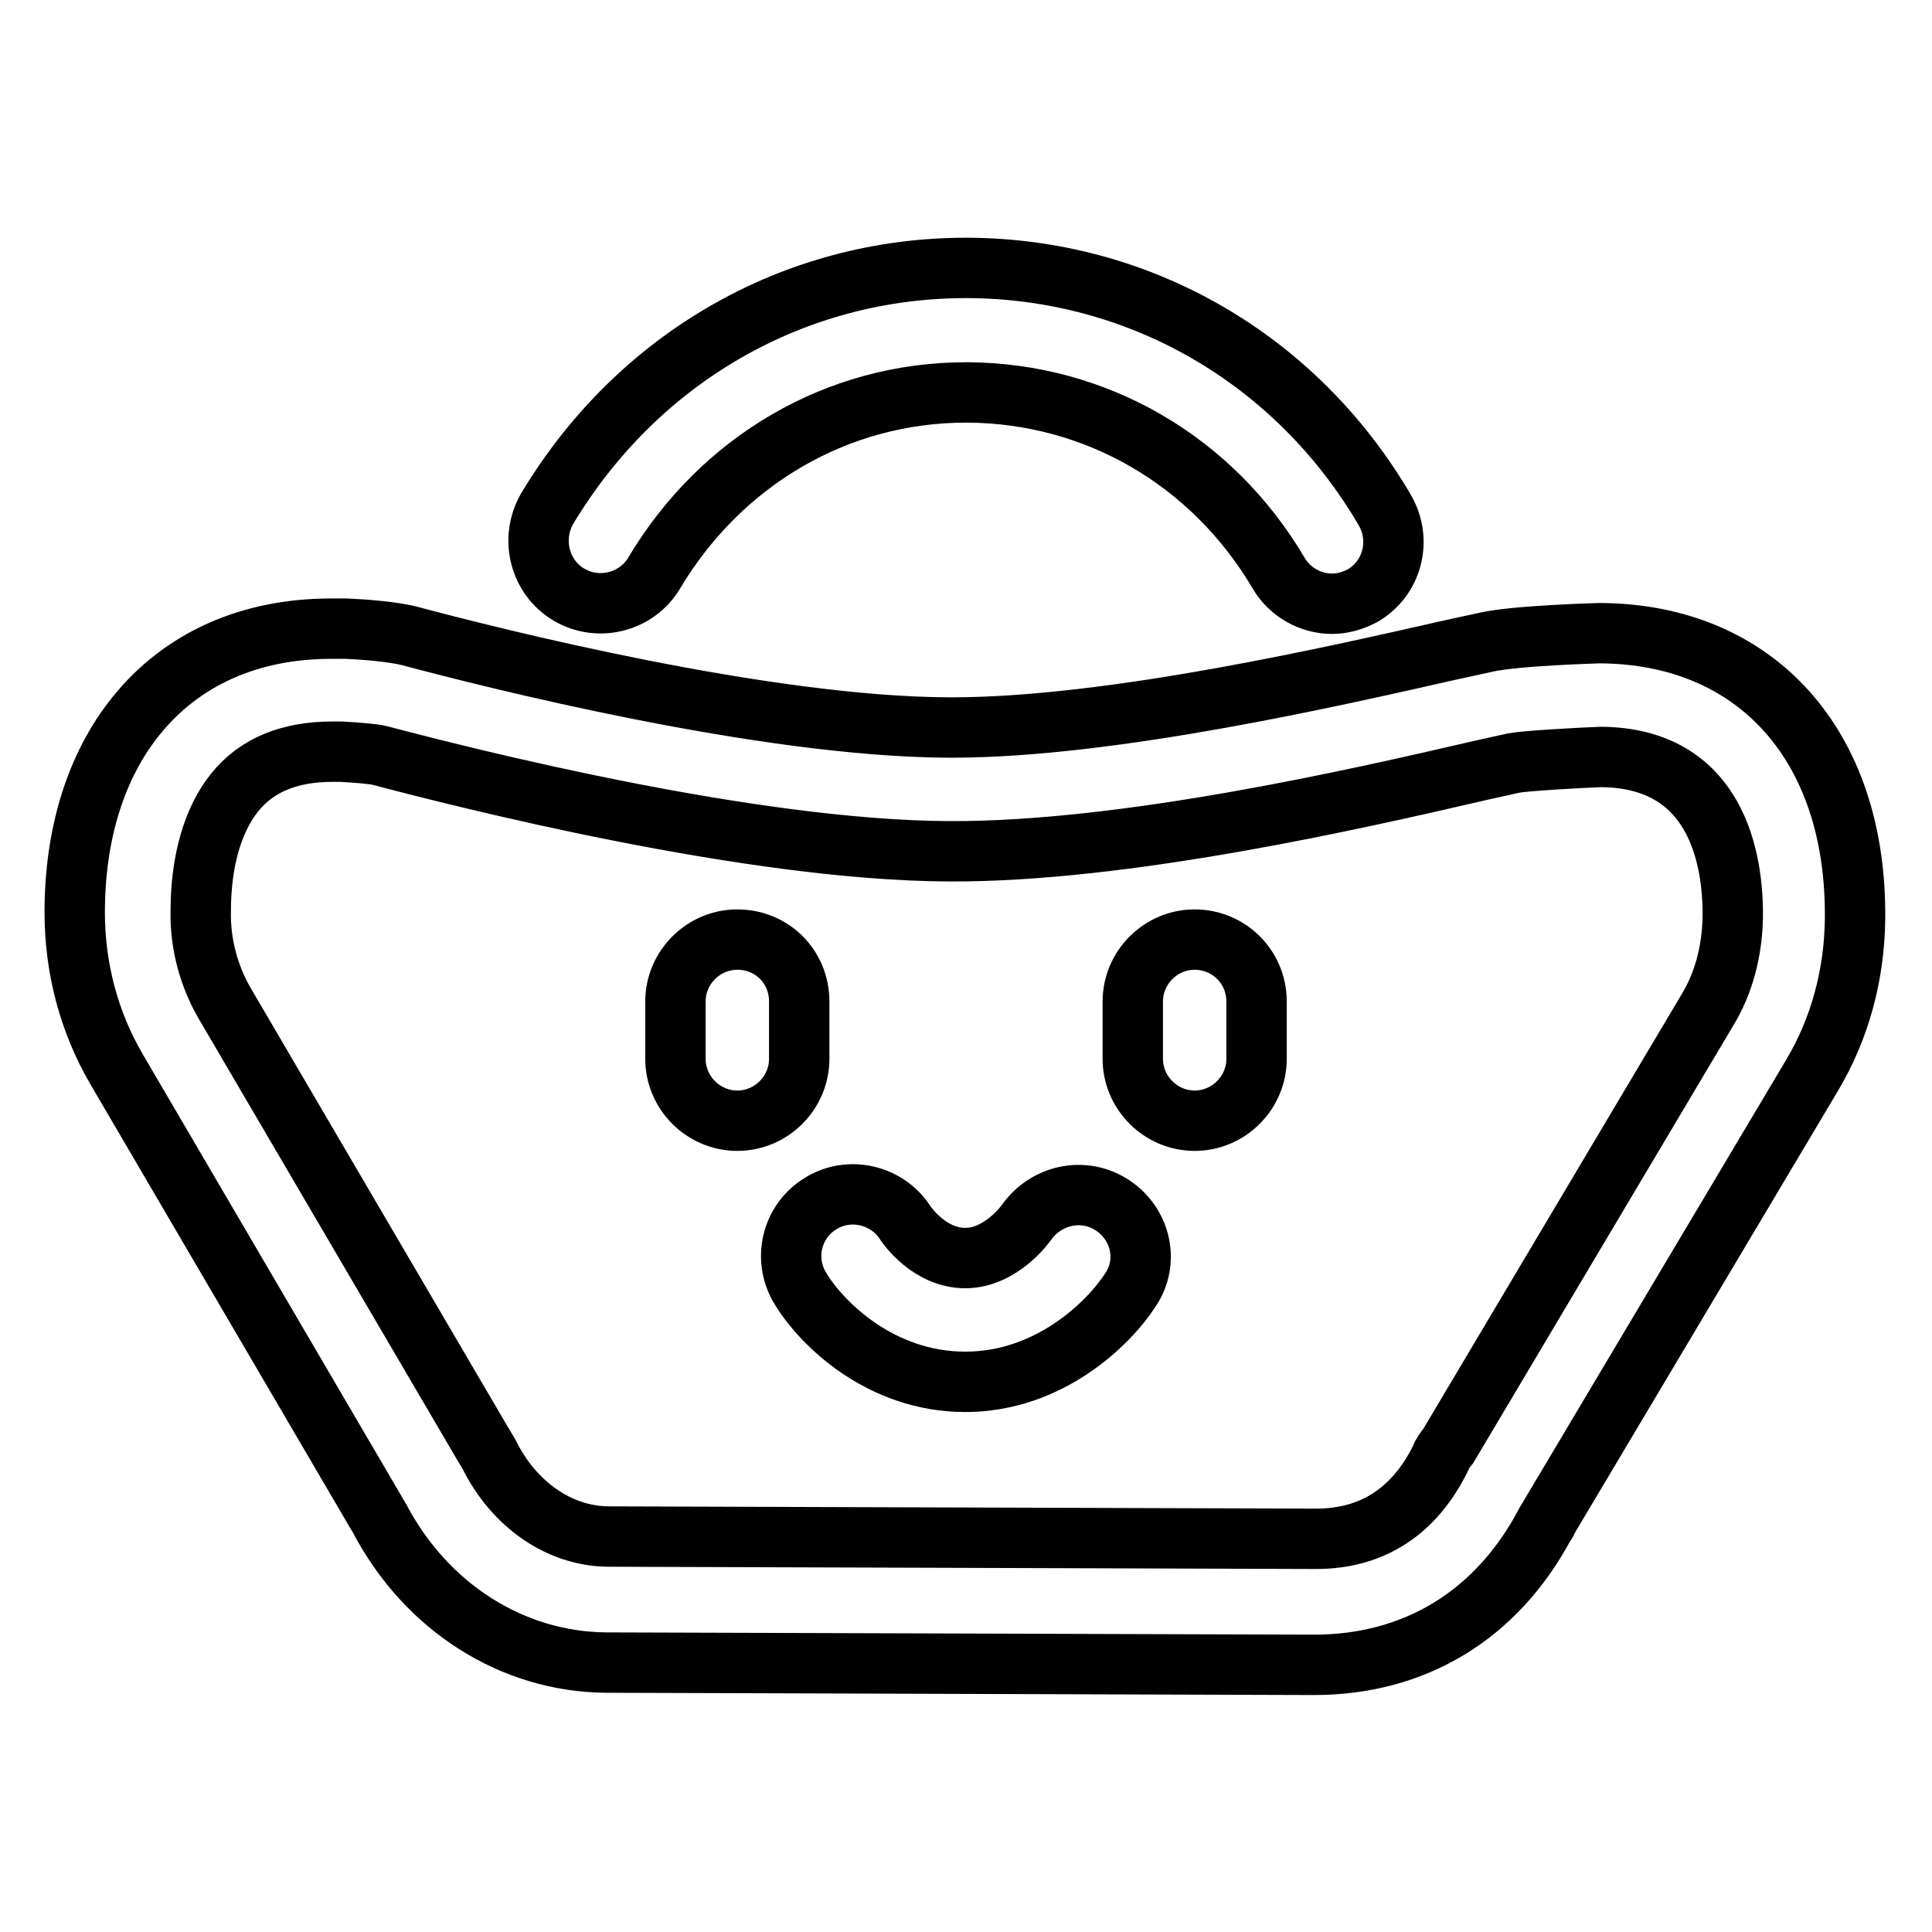
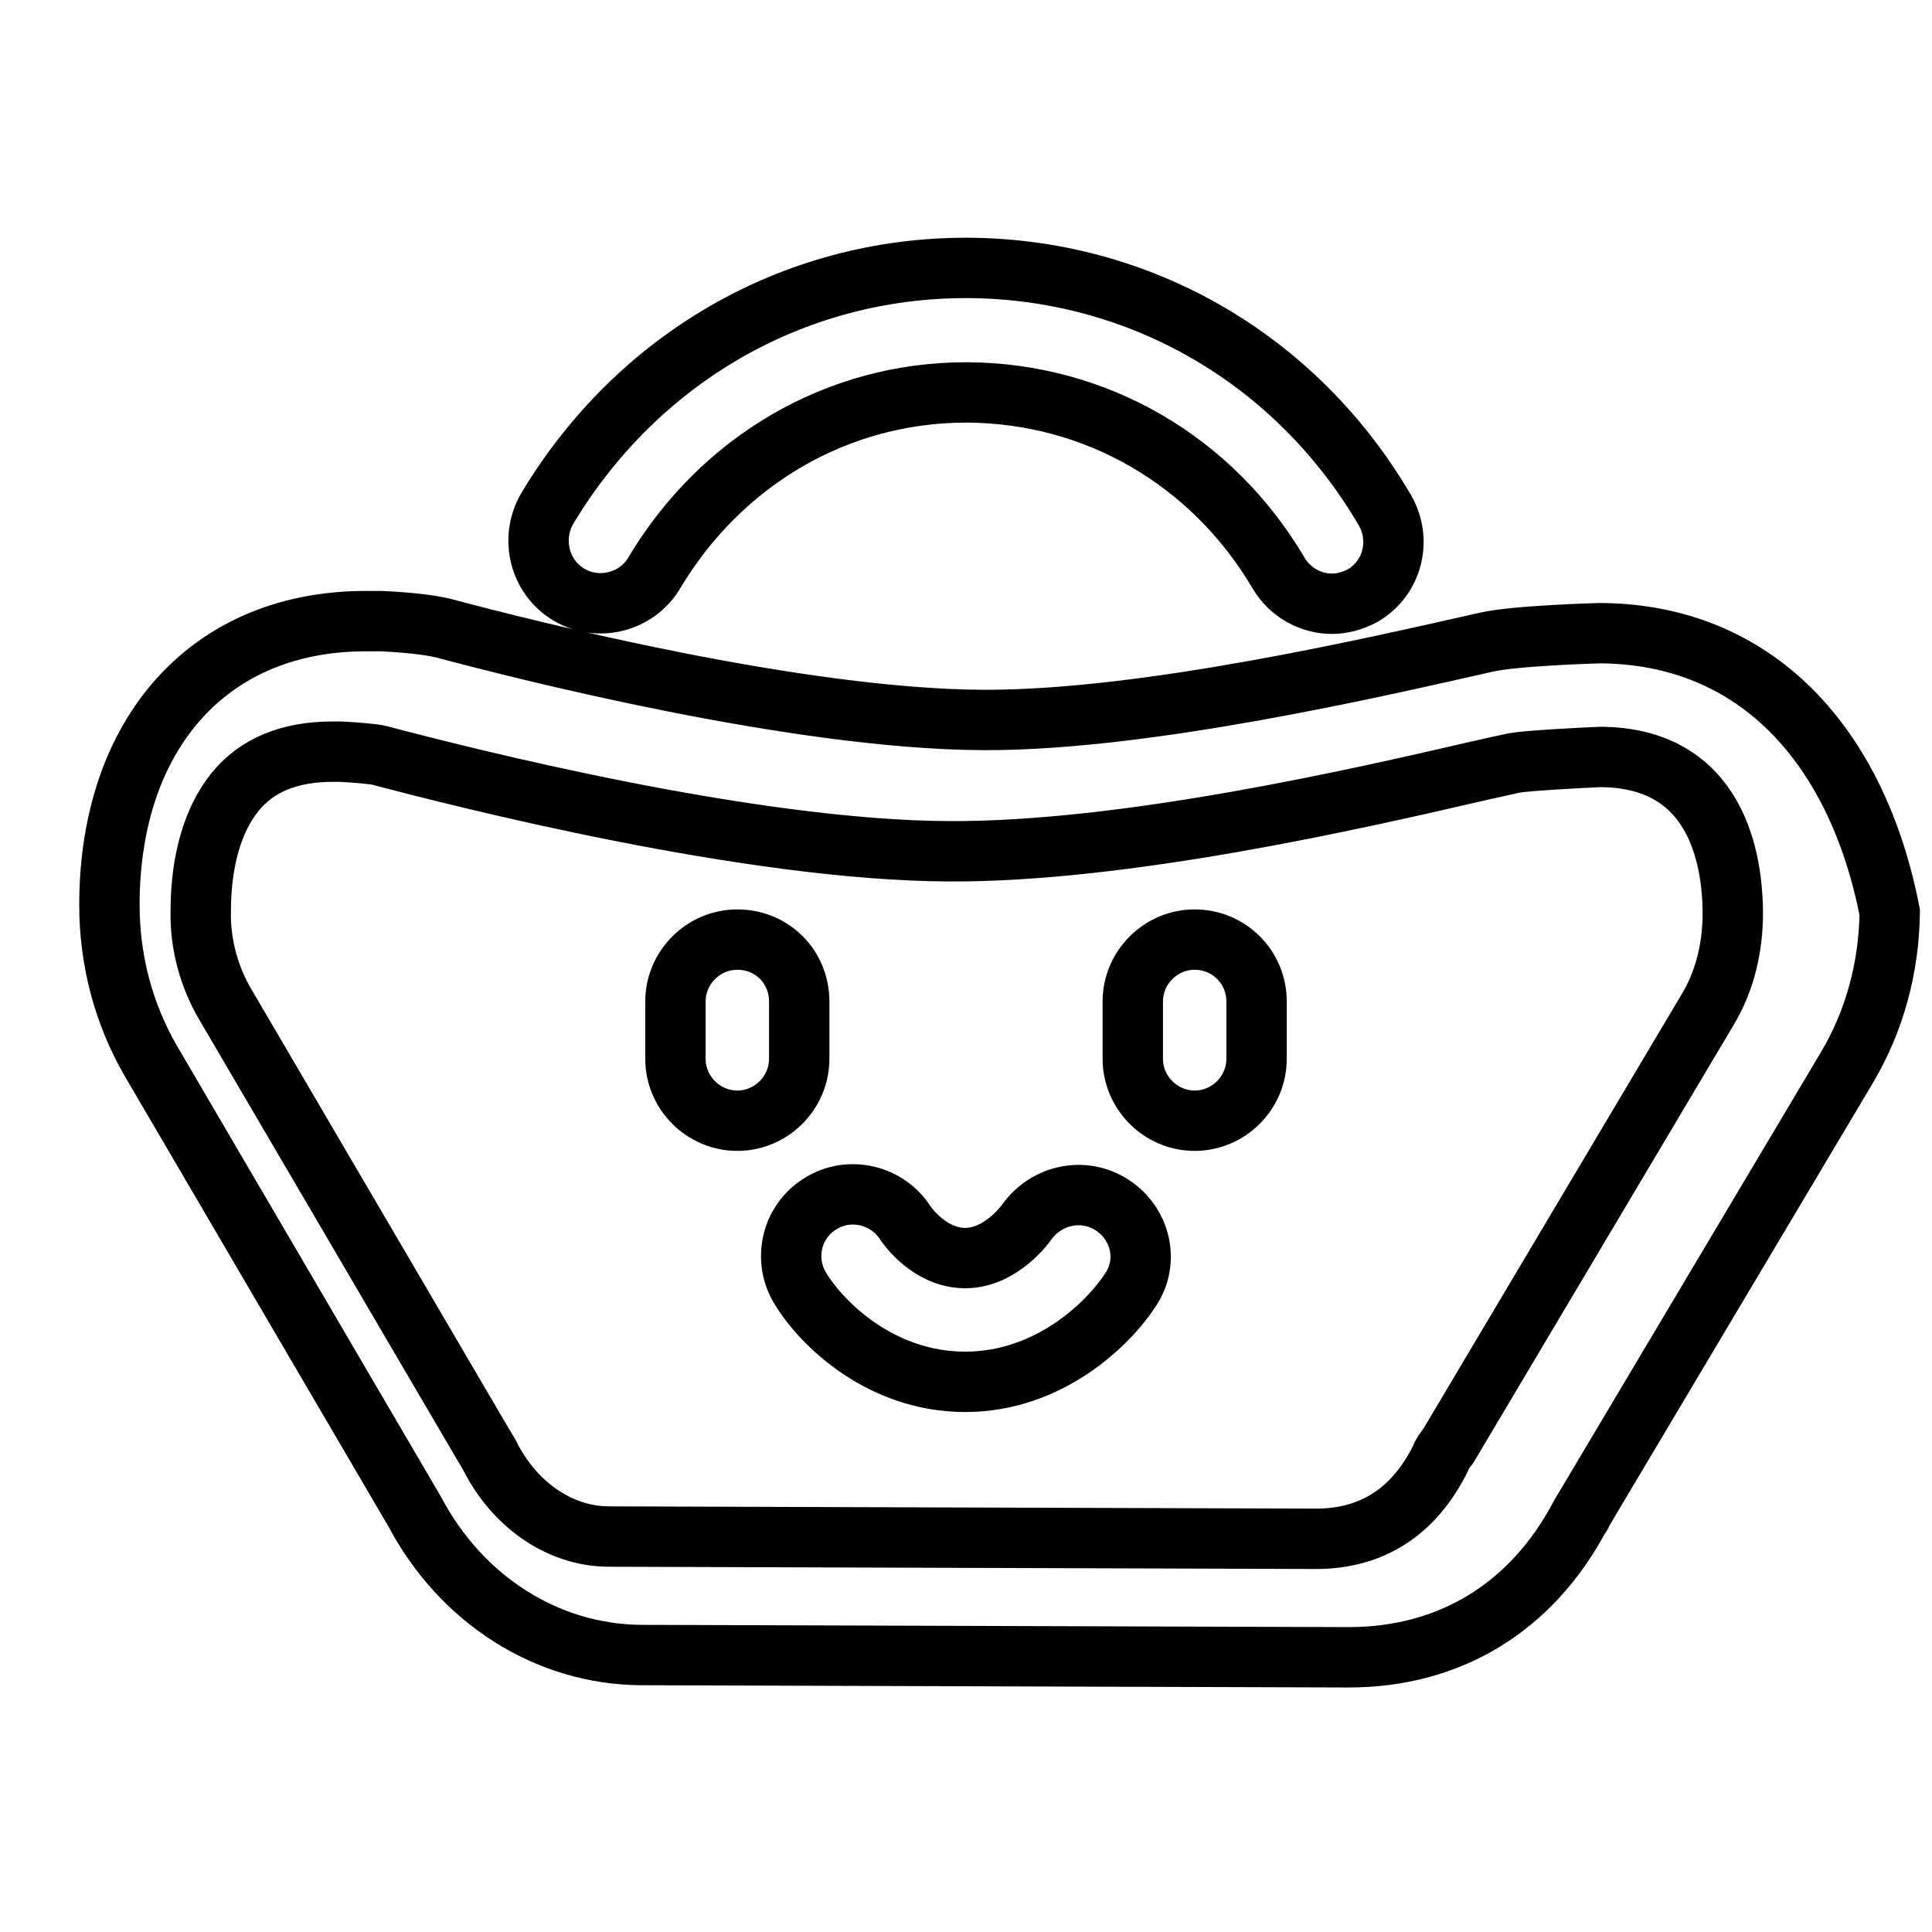
<svg xmlns="http://www.w3.org/2000/svg" version="1.1" x="0px" y="0px" viewBox="0 0 256 256" enable-background="new 0 0 256 256" xml:space="preserve">
  <g>
-     <path stroke-width="8" fill-opacity="0" stroke="#000000" d="M75.4,78.8c3.9,2.3,9,1,11.3-2.9C95.6,61,111,52,128,52c0.1,0,0.1,0,0.2,0c17,0.1,32.4,9,41.2,23.9 c1.5,2.6,4.3,4.1,7.1,4.1c1.4,0,2.8-0.4,4.1-1.1c3.9-2.3,5.2-7.3,2.9-11.3c-11.7-20-32.4-32-55.3-32.1c-0.1,0-0.1,0-0.2,0 c-22.8,0-43.5,11.9-55.5,31.9C70.2,71.4,71.5,76.5,75.4,78.8z M212,83.9c-0.1,0-11.2,0.3-15.1,1.2l-4.6,1 c-14.6,3.3-44.8,10.3-66.2,10.3c-0.1,0-0.3,0-0.4,0c-24.6-0.1-60.8-9.3-71.3-12.1c-2.2-0.6-6.2-0.9-8.5-1c-0.3,0-0.9,0-1.5,0h-0.3 c-0.1,0-0.1,0-0.2,0c-10.8,0-19.8,4-25.9,11.6c-5.3,6.6-8.1,15.6-8.1,26c0,7.4,1.9,14.5,5.5,20.7l34.6,59.1 c0.1,0.2,0.2,0.3,0.3,0.5c6.2,11.8,17.6,19,30,19.1l93.8,0.3c13.4,0,24.2-6.6,30.6-18.6c0.2-0.2,0.3-0.4,0.4-0.7l35-58.8 c3.7-6.2,5.6-13.3,5.7-20.6C246.1,98.8,232.7,84,212,83.9z M226.2,133.9C226.2,133.9,226.2,133.9,226.2,133.9l-34.3,57.7 c-0.4,0.5-0.8,1-1,1.6c-3.5,7.1-9.1,10.7-16.5,10.7l-93.7-0.3c-6.5,0-12.6-4.2-15.9-10.9c-0.3-0.5-0.6-1-0.9-1.5l-34.1-58.2 c-2.1-3.6-3.3-7.9-3.2-12.3c0-6.6,1.6-12.1,4.5-15.7c2.9-3.6,7.2-5.4,13-5.4c0,0,0.1,0,0.1,0l1,0c1.8,0.1,4.4,0.3,5.1,0.5 c11,2.9,49,12.6,75.5,12.7c23.3,0.1,53.9-6.9,70.3-10.7l4.5-1c1.6-0.3,8.9-0.7,11.5-0.8c15.3,0.1,17.6,13.4,17.5,21.3 C229.5,126.1,228.4,130.3,226.2,133.9z M97.7,124.5c-4.5,0-8.2,3.7-8.2,8.2v7.6c0,4.5,3.7,8.2,8.2,8.2s8.2-3.7,8.2-8.2v-7.6 C105.9,128.1,102.3,124.5,97.7,124.5z M158.3,124.5c-4.5,0-8.2,3.7-8.2,8.2v7.6c0,4.5,3.7,8.2,8.2,8.2c4.5,0,8.2-3.7,8.2-8.2v-7.6 C166.5,128.1,162.8,124.5,158.3,124.5z M147.4,159.7c-3.8-2.5-8.8-1.4-11.4,2.3c0,0-3.3,4.7-8.1,4.7c-4.7,0-7.7-4.3-7.9-4.6 c-2.4-3.8-7.5-5-11.3-2.6c-3.9,2.4-5,7.5-2.6,11.3c2.8,4.6,10.6,12.3,21.8,12.3c11.1,0,19-7.7,21.9-12.2 C152.3,167.2,151.2,162.2,147.4,159.7z" />
+     <path stroke-width="8" fill-opacity="0" stroke="#000000" d="M75.4,78.8c3.9,2.3,9,1,11.3-2.9C95.6,61,111,52,128,52c0.1,0,0.1,0,0.2,0c17,0.1,32.4,9,41.2,23.9 c1.5,2.6,4.3,4.1,7.1,4.1c1.4,0,2.8-0.4,4.1-1.1c3.9-2.3,5.2-7.3,2.9-11.3c-11.7-20-32.4-32-55.3-32.1c-0.1,0-0.1,0-0.2,0 c-22.8,0-43.5,11.9-55.5,31.9C70.2,71.4,71.5,76.5,75.4,78.8z M212,83.9c-0.1,0-11.2,0.3-15.1,1.2c-14.6,3.3-44.8,10.3-66.2,10.3c-0.1,0-0.3,0-0.4,0c-24.6-0.1-60.8-9.3-71.3-12.1c-2.2-0.6-6.2-0.9-8.5-1c-0.3,0-0.9,0-1.5,0h-0.3 c-0.1,0-0.1,0-0.2,0c-10.8,0-19.8,4-25.9,11.6c-5.3,6.6-8.1,15.6-8.1,26c0,7.4,1.9,14.5,5.5,20.7l34.6,59.1 c0.1,0.2,0.2,0.3,0.3,0.5c6.2,11.8,17.6,19,30,19.1l93.8,0.3c13.4,0,24.2-6.6,30.6-18.6c0.2-0.2,0.3-0.4,0.4-0.7l35-58.8 c3.7-6.2,5.6-13.3,5.7-20.6C246.1,98.8,232.7,84,212,83.9z M226.2,133.9C226.2,133.9,226.2,133.9,226.2,133.9l-34.3,57.7 c-0.4,0.5-0.8,1-1,1.6c-3.5,7.1-9.1,10.7-16.5,10.7l-93.7-0.3c-6.5,0-12.6-4.2-15.9-10.9c-0.3-0.5-0.6-1-0.9-1.5l-34.1-58.2 c-2.1-3.6-3.3-7.9-3.2-12.3c0-6.6,1.6-12.1,4.5-15.7c2.9-3.6,7.2-5.4,13-5.4c0,0,0.1,0,0.1,0l1,0c1.8,0.1,4.4,0.3,5.1,0.5 c11,2.9,49,12.6,75.5,12.7c23.3,0.1,53.9-6.9,70.3-10.7l4.5-1c1.6-0.3,8.9-0.7,11.5-0.8c15.3,0.1,17.6,13.4,17.5,21.3 C229.5,126.1,228.4,130.3,226.2,133.9z M97.7,124.5c-4.5,0-8.2,3.7-8.2,8.2v7.6c0,4.5,3.7,8.2,8.2,8.2s8.2-3.7,8.2-8.2v-7.6 C105.9,128.1,102.3,124.5,97.7,124.5z M158.3,124.5c-4.5,0-8.2,3.7-8.2,8.2v7.6c0,4.5,3.7,8.2,8.2,8.2c4.5,0,8.2-3.7,8.2-8.2v-7.6 C166.5,128.1,162.8,124.5,158.3,124.5z M147.4,159.7c-3.8-2.5-8.8-1.4-11.4,2.3c0,0-3.3,4.7-8.1,4.7c-4.7,0-7.7-4.3-7.9-4.6 c-2.4-3.8-7.5-5-11.3-2.6c-3.9,2.4-5,7.5-2.6,11.3c2.8,4.6,10.6,12.3,21.8,12.3c11.1,0,19-7.7,21.9-12.2 C152.3,167.2,151.2,162.2,147.4,159.7z" />
  </g>
</svg>